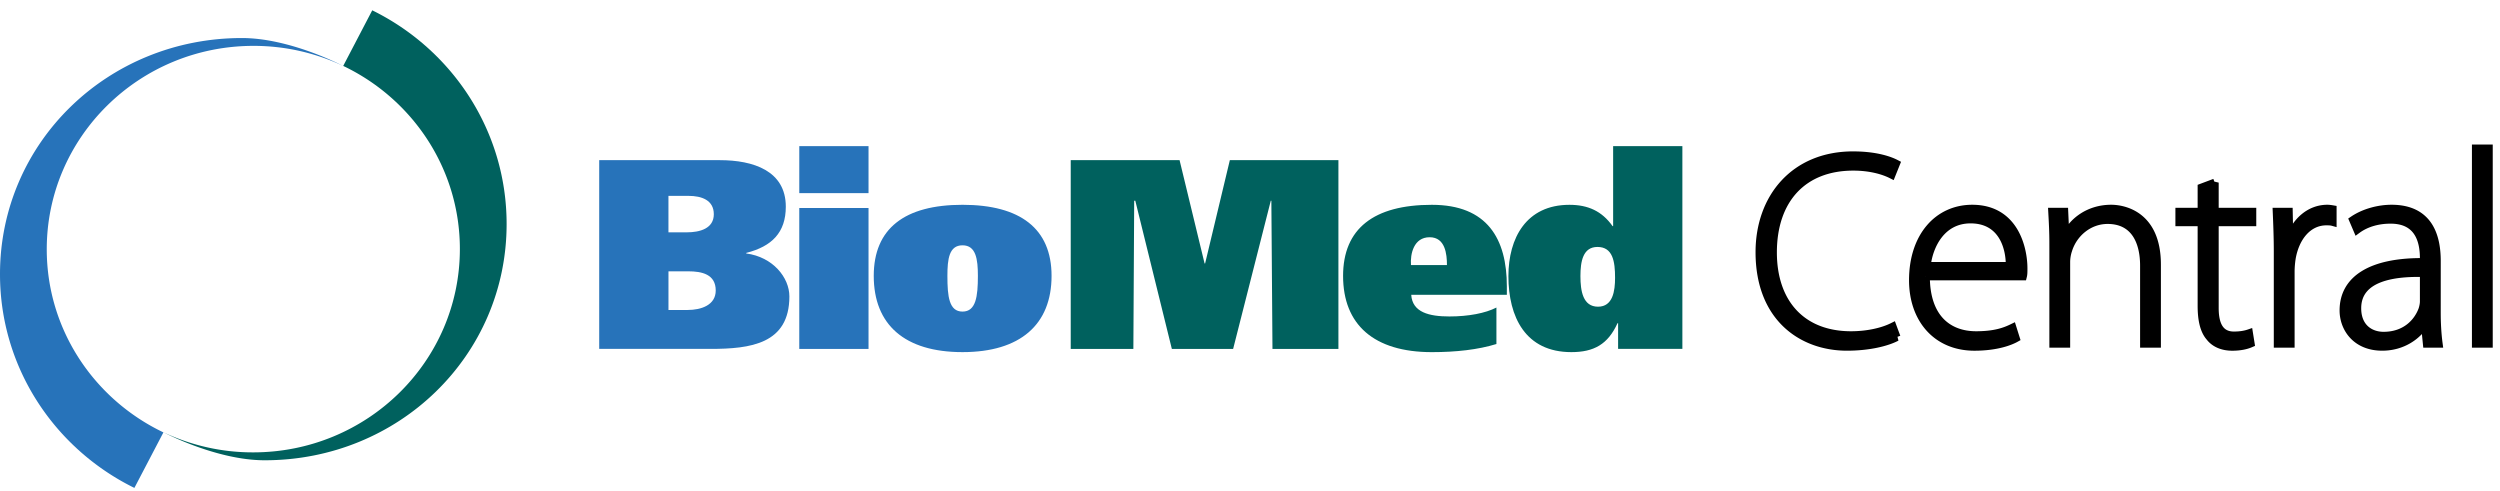
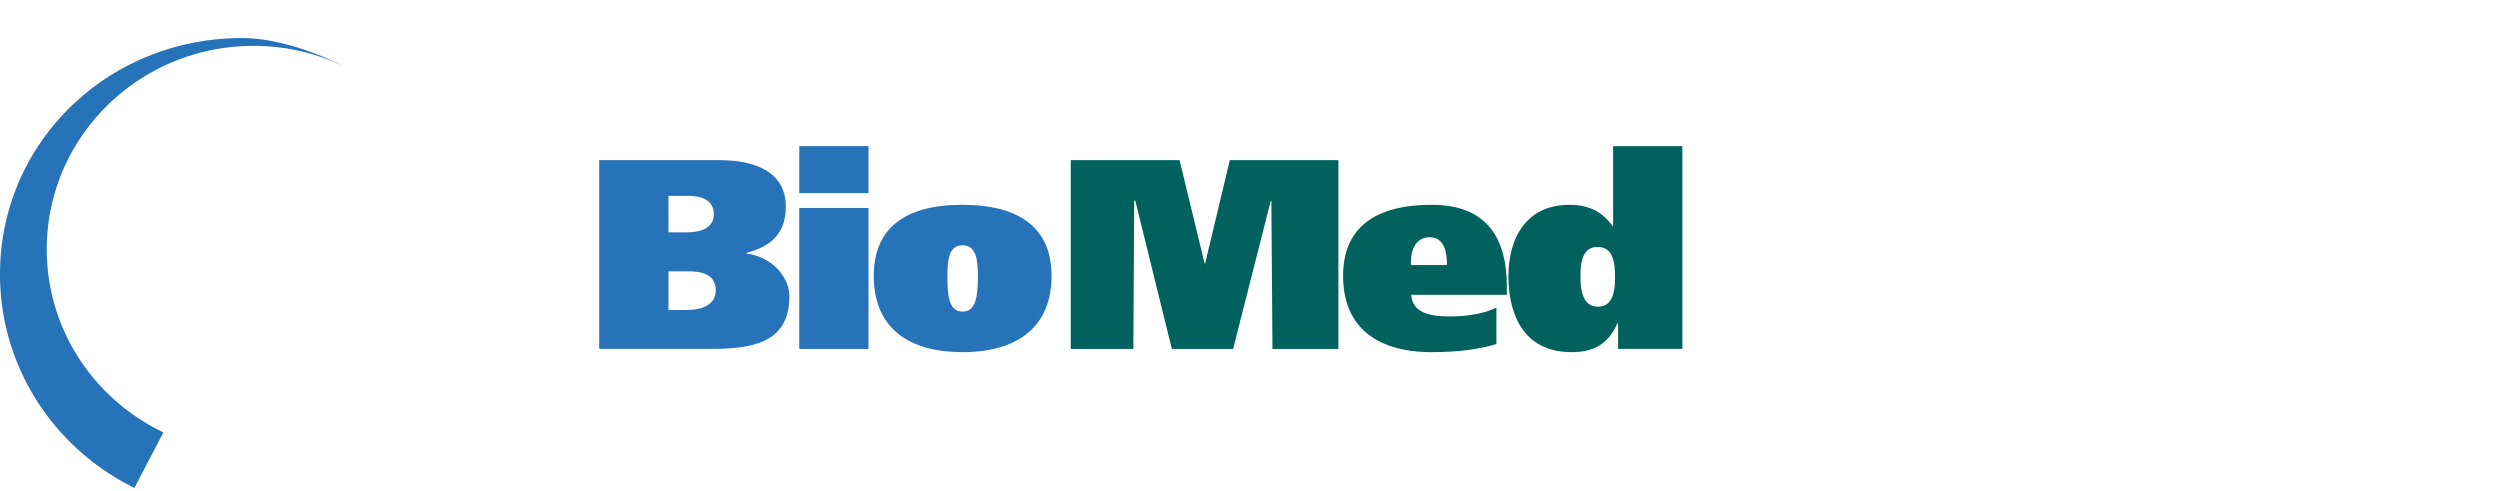
<svg xmlns="http://www.w3.org/2000/svg" width="158" height="31" viewBox="0 0 158 31">
  <title>Group 2</title>
  <g fill="none" fill-rule="evenodd">
    <path d="M8.493 30.836C3.46 28.363 0 23.246 0 17.331 0 8.997 6.82 2.404 15.29 2.404c3.068 0 6.389 1.76 6.389 1.76a13.202 13.202 0 0 0-5.659-1.265C8.804 2.9 2.955 8.656 2.955 15.753c0 5.092 3.009 9.492 7.373 11.574l-1.835 3.509" fill="#2773BA" />
-     <path d="M23.526.652c5.035 2.474 8.492 7.592 8.492 13.505 0 8.334-6.82 14.932-15.29 14.932-3.066 0-6.388-1.765-6.388-1.765A13.159 13.159 0 0 0 16 28.59c7.216 0 13.064-5.754 13.064-12.852 0-5.092-3.009-9.491-7.373-11.572L23.526.652" fill="#00615E" />
    <path d="M37.87 10.122h7.625c2.1 0 4.168.665 4.168 2.939 0 1.641-.886 2.513-2.502 2.923v.034c1.686.223 2.728 1.519 2.728 2.718 0 3.005-2.467 3.314-4.986 3.314H37.87V10.122zm4.377 4.561h1.163c.816 0 1.703-.237 1.703-1.143 0-.891-.765-1.161-1.6-1.161h-1.267v2.304h.001zm0 4.907h1.217c.85 0 1.77-.307 1.77-1.23 0-1.024-.868-1.213-1.738-1.213h-1.249v2.443zm12.644-7.385h-4.376v-2.97h4.376v2.97zm-4.377.94h4.377v8.906h-4.377v-8.905zm10.317-.202c3.647 0 5.628 1.503 5.628 4.492 0 3.078-1.98 4.819-5.628 4.819-3.665 0-5.61-1.741-5.61-4.819 0-2.989 1.945-4.492 5.61-4.492zm0 6.749c.85 0 .972-.956.972-2.256 0-1.06-.121-1.933-.972-1.933-.85 0-.955.873-.955 1.933 0 1.3.104 2.256.955 2.256z" fill="#2773BA" />
    <path d="M67.67 10.122h6.879l1.58 6.527h.035l1.562-6.527h6.862v11.929H80.42l-.07-9.366h-.036l-2.38 9.366h-3.873l-2.31-9.366h-.07l-.052 9.366H67.67V10.122zm21.52 8.509c.07 1.11 1.13 1.369 2.414 1.369 1.199 0 2.275-.205 2.97-.563v2.305c-1.163.358-2.553.513-4.08.513-3.667 0-5.611-1.741-5.611-4.818 0-2.99 1.944-4.493 5.61-4.493 3.509 0 4.74 2.152 4.74 5.158v.529h-6.042zm2.257-1.88c0-.683-.102-1.758-1.093-1.758-1.008 0-1.234 1.06-1.18 1.758h2.273zm10.817 5.299v-1.623h-.038c-.605 1.334-1.492 1.827-2.918 1.827-2.899 0-3.976-2.221-3.976-4.802 0-2.408 1.128-4.508 3.855-4.508 1.165 0 2.05.39 2.728 1.347h.035V9.235h4.376V22.05h-4.062zm-1.305-6.443c-.92 0-1.076.923-1.076 1.845 0 .94.158 1.931 1.112 1.931.938 0 1.077-.99 1.077-1.828 0-1.025-.139-1.948-1.113-1.948z" fill="#00615E" />
-     <path d="M119.864 21.307c-.589.313-1.716.607-3.136.607-2.825 0-5.527-1.825-5.527-5.976 0-3.476 2.234-6.12 5.908-6.12 1.49 0 2.356.334 2.72.525l-.279.695c-.587-.297-1.438-.505-2.424-.505-3.153 0-5.077 2.052-5.077 5.422 0 3.18 1.819 5.23 4.937 5.23 1.005 0 1.975-.208 2.633-.538l.245.66zm1.852-3.842c0 2.678 1.455 3.72 3.17 3.72 1.212 0 1.838-.244 2.304-.47l.208.662c-.312.175-1.16.538-2.616.538-2.39 0-3.881-1.754-3.881-4.205 0-2.78 1.594-4.519 3.742-4.519 2.72 0 3.241 2.572 3.241 3.773 0 .226 0 .365-.035.502h-6.133zm5.3-.658c.018-1.165-.466-2.939-2.476-2.939-1.837 0-2.633 1.652-2.771 2.939h5.248zm2.754-1.427c0-.764-.034-1.337-.07-1.998h.762l.069 1.513h.034c.451-.938 1.492-1.705 2.86-1.705.798 0 2.894.401 2.894 3.529v5.005h-.815v-4.936c0-1.512-.589-2.885-2.304-2.885-1.177 0-2.166.833-2.494 1.914-.07.207-.122.484-.122.745v5.162h-.814V15.38zm10.201-3.839v1.841h2.375v.662h-2.375v5.422c0 1.06.33 1.737 1.212 1.737.436 0 .746-.068.955-.14l.103.644c-.277.121-.657.208-1.16.208-.607 0-1.11-.208-1.42-.608-.382-.433-.52-1.13-.52-1.982v-5.281h-1.405v-.662h1.405v-1.529l.83-.312zm3.983 4.343c0-.832-.033-1.702-.067-2.501h.763l.034 1.686h.035c.362-1.042 1.23-1.879 2.373-1.879.103 0 .225.018.33.036v.8c-.124-.034-.244-.034-.4-.034-1.143 0-1.956.99-2.184 2.326a5.953 5.953 0 0 0-.069.801v4.605h-.815v-5.84zm10.05 3.857c0 .663.034 1.34.12 1.983h-.747l-.12-1.199h-.052c-.398.643-1.315 1.389-2.65 1.389-1.662 0-2.443-1.182-2.443-2.293 0-1.93 1.698-3.093 5.077-3.06v-.207c0-.835-.156-2.487-2.131-2.468-.728 0-1.49.191-2.08.626l-.26-.609c.746-.504 1.681-.713 2.427-.713 2.409 0 2.86 1.81 2.86 3.303l-.001 3.248zm-.816-2.484c-1.82-.051-4.21.226-4.21 2.225 0 1.2.797 1.738 1.663 1.738 1.387 0 2.166-.851 2.46-1.67.052-.173.087-.346.087-.501v-1.792zm3.288-7.871h.815v12.338h-.815z" stroke="#000" stroke-width=".5" fill="#000" />
  </g>
</svg>